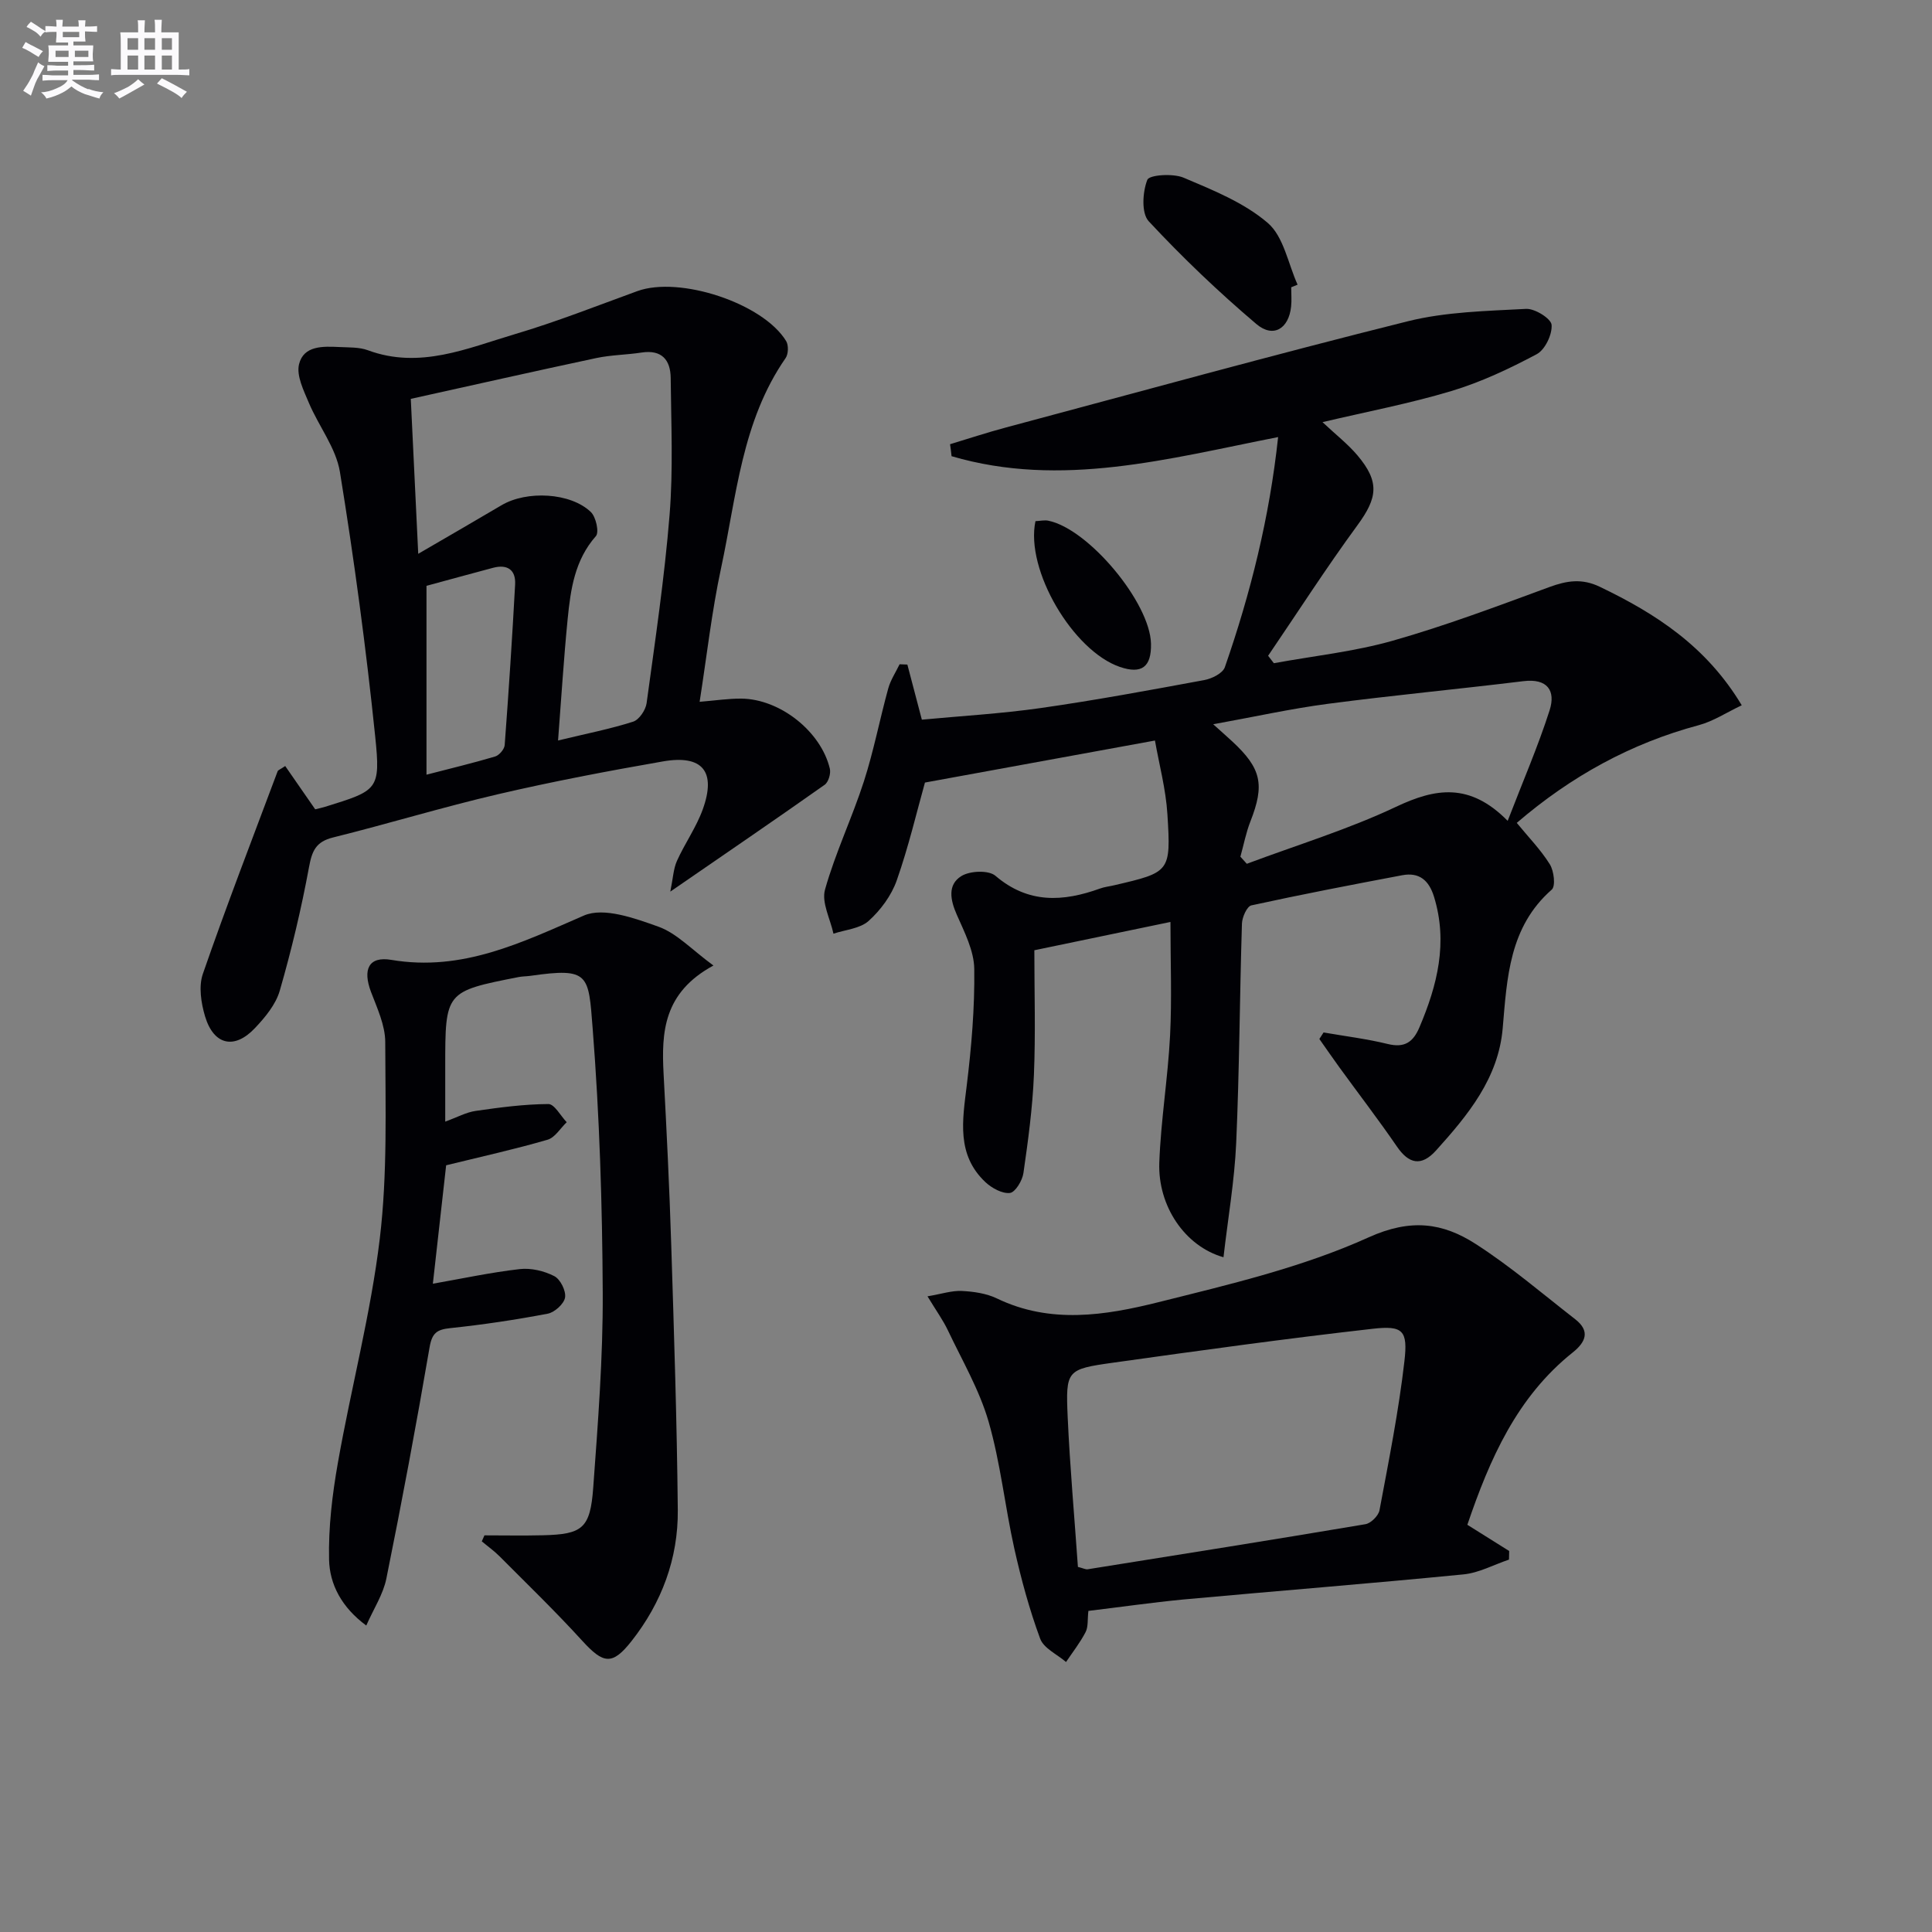
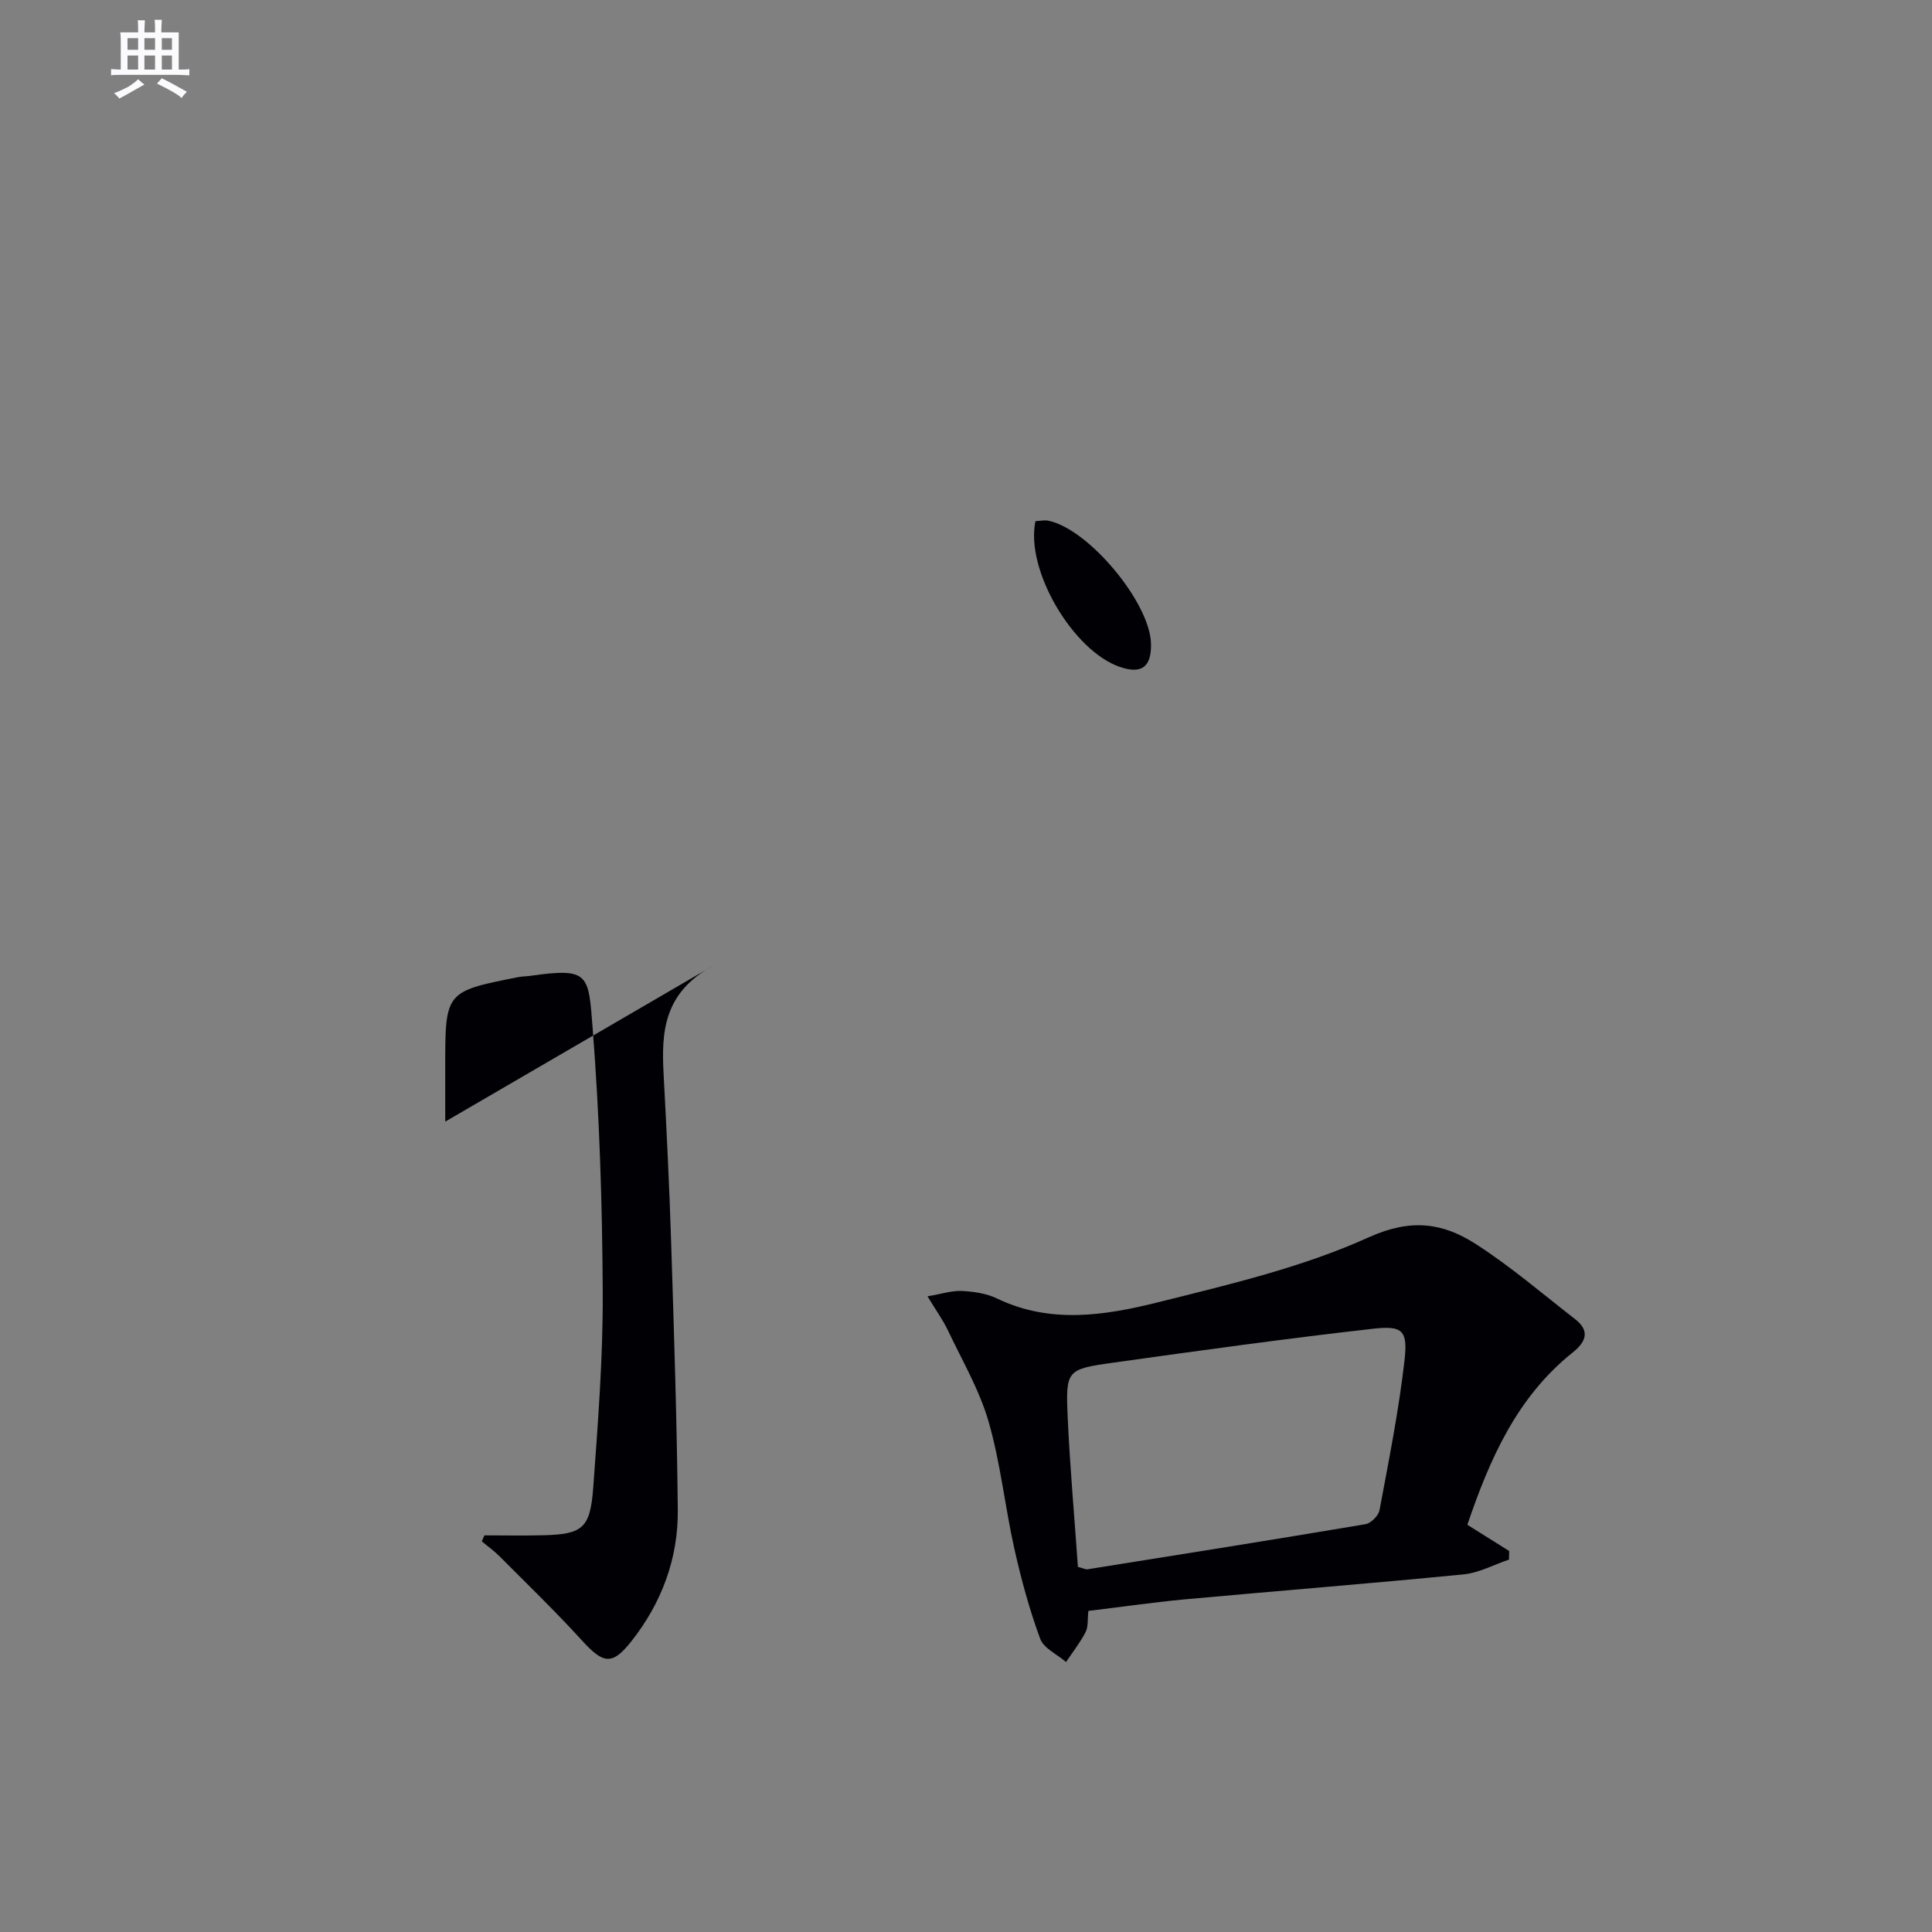
<svg xmlns="http://www.w3.org/2000/svg" enable-background="new 0 0 400 400" viewBox="0 0 400 400">
  <rect x="0" y="0" width="400" height="400" fill="#808080" stroke="none" />
  <g fill="#010105">
-     <path d="m196.7 91.97c3.85-1.16 7.67-2.43 11.55-3.46 27.71-7.41 55.37-15.05 83.2-21.99 7.9-1.97 16.31-2.13 24.51-2.57 1.81-.1 5.17 2.01 5.28 3.3.16 1.99-1.35 5.16-3.08 6.08-5.65 3.01-11.55 5.79-17.67 7.63-8.61 2.59-17.5 4.27-26.68 6.44 2.72 2.56 5.22 4.5 7.22 6.86 4.67 5.52 4.18 8.81-.01 14.52-6.44 8.79-12.34 17.98-18.47 26.99.4.51.79 1.02 1.19 1.54 8.23-1.51 16.64-2.39 24.65-4.67 10.97-3.12 21.69-7.16 32.4-11.1 3.63-1.33 6.73-1.83 10.44-.05 11.57 5.56 22.05 12.3 29.38 24.53-3.12 1.47-5.86 3.3-8.87 4.11-14.08 3.77-26.46 10.58-37.71 20.24 2.4 2.93 4.96 5.55 6.85 8.58.85 1.37 1.22 4.5.4 5.23-8.82 7.74-9.26 18.24-10.16 28.69-.89 10.4-7.22 18.01-13.78 25.3-3.12 3.47-5.7 2.73-8.1-.76-3.84-5.6-7.99-10.99-11.98-16.49-1.39-1.92-2.73-3.87-4.1-5.81.29-.45.58-.9.87-1.35 4.44.77 8.93 1.32 13.3 2.39 3.48.85 5.25-.39 6.55-3.46 3.71-8.72 5.93-17.54 3.02-27.02-1.05-3.42-3.07-5.13-6.6-4.46-10.43 1.97-20.85 3.97-31.22 6.24-.91.2-1.91 2.45-1.95 3.78-.47 15.14-.52 30.29-1.19 45.42-.35 7.84-1.71 15.63-2.63 23.65-8.02-2.28-13.61-10.63-13.29-19.59.32-8.78 1.78-17.51 2.23-26.29.39-7.61.08-15.25.08-23.54-8.92 1.85-17.91 3.72-28.18 5.86 0 8.63.27 17.25-.09 25.84-.28 6.79-1.2 13.56-2.17 20.29-.22 1.56-1.69 3.99-2.8 4.12-1.6.18-3.75-1.01-5.07-2.24-6.02-5.67-4.75-12.77-3.87-19.98.98-8.01 1.67-16.12 1.56-24.17-.05-3.75-2.02-7.59-3.6-11.18-1.36-3.08-1.98-6.24.93-8.04 1.77-1.1 5.64-1.26 7.05-.06 6.81 5.82 14 5.4 21.66 2.64.93-.34 1.94-.44 2.91-.67 11.58-2.7 11.79-2.72 11.04-14.7-.32-5.19-1.71-10.32-2.58-15.27-16.37 2.99-31.78 5.81-47.62 8.7-1.68 5.99-3.38 13.26-5.84 20.26-1.1 3.13-3.34 6.16-5.82 8.39-1.78 1.6-4.81 1.81-7.28 2.64-.66-3.06-2.5-6.46-1.75-9.13 2.14-7.62 5.61-14.85 8.05-22.4 2.03-6.3 3.28-12.85 5.04-19.24.48-1.75 1.55-3.34 2.35-5.01.54.02 1.07.04 1.61.06.93 3.54 1.86 7.07 3 11.41 7.92-.75 16.33-1.23 24.63-2.41 11.33-1.62 22.6-3.71 33.85-5.79 1.57-.29 3.81-1.4 4.25-2.66 5.34-15.34 9.25-31.03 11.03-47.65-22.68 4.46-44.9 10.63-67.61 3.96-.08-.82-.19-1.65-.31-2.48zm115.45 77.98c3.15-8.19 6.29-15.42 8.68-22.89 1.29-4.04-.42-6.65-5.44-6.03-13.48 1.65-27.01 2.92-40.48 4.69-7.67 1.01-15.25 2.7-23.73 4.23 1.77 1.59 2.86 2.55 3.92 3.53 6.08 5.62 6.77 8.99 3.78 16.6-.92 2.34-1.39 4.86-2.07 7.29.44.49.89.98 1.33 1.47 10.32-3.87 20.94-7.1 30.87-11.79 8.18-3.87 15.27-5.08 23.14 2.9z" />
-     <path d="m59.05 158.6c2 2.89 4.01 5.79 6.21 8.96.51-.13 1.29-.29 2.05-.52 10.9-3.39 11.52-3.46 10.37-14.57-1.89-18.31-4.35-36.57-7.3-54.74-.81-4.99-4.4-9.5-6.44-14.34-1.07-2.55-2.6-5.61-2.03-7.97.95-3.91 4.98-3.73 8.36-3.57 1.98.1 4.1 0 5.91.67 10.74 3.97 20.58-.42 30.46-3.35 8.57-2.54 16.91-5.84 25.32-8.9 8.73-3.17 26.01 2.49 30.8 10.34.53.86.47 2.7-.11 3.53-9.08 13.08-10.17 28.63-13.36 43.48-1.94 9.03-2.96 18.26-4.44 27.68 3.21-.26 5.93-.68 8.64-.66 8 .08 16.48 6.78 18.32 14.51.24 1-.29 2.78-1.07 3.33-10.13 7.15-20.38 14.15-31.96 22.12.57-2.79.64-4.72 1.37-6.35 1.63-3.63 4.01-6.96 5.35-10.68 2.83-7.84-.04-11.35-8.23-9.93-11.43 1.99-22.84 4.16-34.14 6.79-11.46 2.67-22.75 6.12-34.18 8.96-3.55.88-4.35 2.77-4.97 6.13-1.59 8.62-3.63 17.18-6.06 25.6-.83 2.86-3.04 5.53-5.17 7.77-4.24 4.47-8.5 3.49-10.29-2.45-.83-2.77-1.36-6.22-.46-8.81 4.88-14.09 10.26-28 15.49-41.97.12-.24.54-.37 1.56-1.06zm27.54-43.94c6.42-3.74 11.86-6.87 17.25-10.06 5.2-3.08 14.29-2.64 18.5 1.42 1.05 1.02 1.74 4.17 1.04 4.97-4.4 4.98-5.24 11.03-5.85 17.14-.81 8.17-1.31 16.37-1.99 25.18 5.96-1.44 10.84-2.39 15.55-3.9 1.24-.4 2.58-2.4 2.78-3.81 1.77-12.98 3.71-25.96 4.76-39.01.76-9.39.32-18.89.23-28.34-.04-3.73-1.85-5.9-6.03-5.26-3.11.48-6.3.49-9.37 1.14-12.77 2.72-25.51 5.6-38.41 8.45.51 10.72.99 20.64 1.54 32.08zm1.71 6.63v39.1c4.97-1.29 9.62-2.4 14.2-3.76.85-.25 1.93-1.51 1.99-2.37.83-11.08 1.56-22.16 2.16-33.26.16-3.02-1.6-4.22-4.54-3.45-4.62 1.22-9.22 2.5-13.81 3.74z" />
-     <path d="m147.71 199.9c-10.37 5.62-10.78 13.81-10.32 22.44.63 11.78 1.21 23.57 1.58 35.37.58 18.29 1.18 36.59 1.36 54.89.1 10.08-3.35 19.27-9.6 27.2-3.99 5.06-5.83 4.67-10.18-.09-5.48-6.02-11.35-11.69-17.1-17.47-1.13-1.14-2.46-2.08-3.7-3.12.18-.41.37-.83.55-1.24 4.04 0 8.08.08 12.11-.02 8.18-.2 9.79-1.4 10.41-9.84.98-13.42 2.03-26.89 1.97-40.33-.09-18.28-.66-36.59-2.09-54.81-.87-11.15-.66-12.59-12.85-10.85-.82.12-1.67.1-2.48.26-15.19 2.99-15.19 3-15.19 18.6v11.33c2.48-.9 4.34-1.94 6.31-2.22 4.99-.72 10.02-1.39 15.04-1.42 1.26-.01 2.53 2.44 3.8 3.76-1.31 1.25-2.42 3.18-3.97 3.63-6.66 1.94-13.45 3.44-20.99 5.29-.85 7.63-1.81 16.13-2.75 24.52 6.15-1.08 12.04-2.35 18.01-3.03 2.33-.26 5.03.38 7.13 1.46 1.25.64 2.45 3.04 2.23 4.42-.21 1.31-2.15 3.07-3.57 3.35-6.67 1.27-13.41 2.28-20.16 2.99-2.78.29-3.8.97-4.32 3.97-2.74 16.01-5.73 31.98-8.95 47.9-.66 3.25-2.63 6.24-4.16 9.71-5.11-3.78-7.58-8.52-7.7-13.64-.15-6.68.66-13.47 1.83-20.08 2.73-15.49 6.8-30.8 8.67-46.38 1.61-13.43 1.16-27.13 1.13-40.71-.01-3.47-1.67-7.01-2.95-10.38-1.75-4.64-.5-7.42 4.2-6.63 14.73 2.49 27.02-3.6 39.89-9.18 4.1-1.78 10.55.57 15.45 2.32 3.81 1.38 6.88 4.76 11.36 8.03z" />
+     <path d="m147.71 199.9c-10.37 5.62-10.78 13.81-10.32 22.44.63 11.78 1.21 23.57 1.58 35.37.58 18.29 1.18 36.59 1.36 54.89.1 10.08-3.35 19.27-9.6 27.2-3.99 5.06-5.83 4.67-10.18-.09-5.48-6.02-11.35-11.69-17.1-17.47-1.13-1.14-2.46-2.08-3.7-3.12.18-.41.37-.83.55-1.24 4.04 0 8.08.08 12.11-.02 8.18-.2 9.79-1.4 10.41-9.84.98-13.42 2.03-26.89 1.97-40.33-.09-18.28-.66-36.59-2.09-54.81-.87-11.15-.66-12.59-12.85-10.85-.82.12-1.67.1-2.48.26-15.19 2.99-15.19 3-15.19 18.6v11.33z" />
    <path d="m225.34 333.52c-.21 1.8-.01 3.29-.58 4.39-1.13 2.18-2.67 4.14-4.05 6.19-1.85-1.59-4.63-2.84-5.36-4.84-2.23-6.04-3.93-12.32-5.34-18.61-1.95-8.74-2.86-17.76-5.34-26.34-1.9-6.56-5.47-12.65-8.43-18.9-.98-2.06-2.34-3.94-4.21-7.02 2.94-.5 5.04-1.21 7.1-1.11 2.45.12 5.08.5 7.25 1.54 11.07 5.35 22.44 3.54 33.44.79 14.74-3.69 29.8-7.21 43.54-13.43 8.76-3.96 15.35-3.02 22.18 1.38 7.22 4.64 13.8 10.29 20.6 15.58 3.14 2.45 2.17 4.72-.52 6.87-11.55 9.22-17.18 22.03-21.82 35.68 3.03 1.9 5.84 3.67 8.66 5.43-.01.59-.03 1.19-.04 1.78-3.14 1.05-6.21 2.75-9.42 3.06-19.33 1.9-38.7 3.43-58.04 5.2-6.42.62-12.81 1.54-19.62 2.36zm-2.17-9.11c1.11.28 1.6.56 2.03.49 19.17-3.06 38.35-6.1 57.49-9.33 1.14-.19 2.71-1.75 2.92-2.89 1.92-10.25 3.97-20.51 5.16-30.86.74-6.39-.31-7.42-6.57-6.71-17.95 2.03-35.85 4.51-53.74 7.02-9.63 1.35-9.83 1.56-9.41 11.21.47 10.42 1.41 20.81 2.12 31.07z" />
-     <path d="m267.33 59.48c0 1.33.12 2.67-.02 3.99-.48 4.58-3.68 6.59-7.19 3.62-7.83-6.64-15.3-13.77-22.29-21.28-1.55-1.67-1.28-6.06-.29-8.58.41-1.04 5.33-1.37 7.52-.44 6.08 2.58 12.52 5.16 17.42 9.37 3.29 2.82 4.2 8.42 6.17 12.78-.43.17-.87.36-1.32.54z" />
    <path d="m214.38 107.9c1.01-.05 1.86-.25 2.63-.1 8.33 1.65 21.1 16.96 21.29 25.46.11 4.85-1.94 6.37-6.47 4.81-9.67-3.33-19.59-20.07-17.45-30.17z" />
  </g>
-   <path d="m6.8 9.5c.6.3 1.3.7 2.1 1.1-.4.4-.7.8-.9 1.2-.7-.4-1.3-.8-1.8-1.1s-1.1-.6-1.6-.8c.2-.4.5-.8.7-1.2.4.2.8.5 1.5.8zm.9 6.9c-.3.6-.5 1.1-.7 1.7s-.4 1.1-.6 1.7c-.6-.4-1.1-.7-1.6-1 .7-1 1.2-1.8 1.5-2.4.3-.5.6-1.1.8-1.7.3-.6.5-1.2.8-1.8.3.3.8.6 1.3.8-.7 1.3-1.2 2.2-1.5 2.7zm.1-11c.4.3 1 .7 1.7 1.1-.5.2-.8.6-1.1 1.1-.5-.6-1-1-1.4-1.2s-.9-.6-1.5-.8c.2-.4.5-.7.9-1.1.5.3.9.6 1.4.9zm10.5 13c1 .4 2 .6 3.1.7-.4.4-.7.8-.8 1.3-.9-.2-1.9-.6-3-.9-1-.4-2-.9-2.8-1.6-.5.4-1.1.9-1.9 1.3s-1.9.9-3.3 1.2c-.1-.3-.5-.8-1.1-1.3 1 0 2.1-.3 3.2-.8 1.2-.5 1.9-1 2.3-1.7h-3.2c-.4 0-1 0-2 .1v-1.2c1 0 1.7.1 2 .1h3.3v-1h-2.3c-.2 0-.9 0-2 .1v-1.2c1.2 0 1.9.1 2 .1h2.3v-.8h-4.1c0-.7.1-1.2.1-1.6 0-.5 0-1.1-.1-1.8h4.1v-.6h-2.5c0-.6.1-1.1.1-1.6v-.6h-.5c-.4 0-1 0-1.8.1v-1.3c1.2 0 1.9.1 2.1.1h.2c0-.3 0-.8-.1-1.4h1.4c0 .6-.1 1-.1 1.4h3.4c0-.4 0-.8-.1-1.3h1.5c0 .4-.1.9-.1 1.3.7 0 1.5 0 2.5-.1v1.2c-1 0-1.8-.1-2.5-.1v.6c0 .3 0 .8.1 1.5h-2.5v.8h4.1c0 .7-.1 1.3-.1 1.8s0 1 .1 1.5h-4.1v.8h1.4c.8 0 1.8 0 2.9-.1v1.2c-1 0-1.9-.1-2.8-.1h-1.5v1h3.2c.3 0 1 0 2.1-.1v1.2c-1.1 0-1.8-.1-2.1-.1h-3.4l-.1.1c1.4 1 2.4 1.5 3.4 1.9zm-4.1-6.6v-1.3h-2.7v1.3zm2.2-4.1v-1.1h-3.4v1.1zm1.9 4.1v-1.3h-2.8v1.3z" fill="#fbfafc" />
  <path d="m37 6.7v2.3 5.4c1 0 1.8 0 2.2-.1v1.3c-.6 0-1.5-.1-2.5-.1h-11.9c-.7 0-1.3 0-1.8.1v-1.3c.5 0 1.1.1 2 .1v-5.2c0-1 0-1.8-.1-2.5h3.7c0-1.3 0-2.1-.1-2.5h1.5c0 .4-.1 1.3-.1 2.5h2.2c0-1.2 0-2.1-.1-2.6h1.5c0 .4-.1 1.3-.1 2.6zm-12.3 13.7c-.3-.4-.7-.8-1.1-1.1 1.1-.4 2.1-.9 2.9-1.3.8-.5 1.5-1 2.1-1.6.4.4.9.8 1.3 1.1-2.5 1.4-4.2 2.4-5.2 2.9zm3.9-10.1v-2.4h-2.2v2.4zm0 4.1v-2.9h-2.2v2.9zm3.5-4.1v-2.4h-2.2v2.4zm0 4.1v-2.9h-2.2v2.9zm.4 2.9 1-1.1c.6.3 1.4.7 2.5 1.3s2 1.1 2.7 1.5c-.4.4-.8.8-1.1 1.3-.8-.8-2.5-1.7-5.1-3zm3.1-7v-2.4h-2.1v2.4zm0 4.1v-2.9h-2.1v2.9z" fill="#fbfafc" />
</svg>